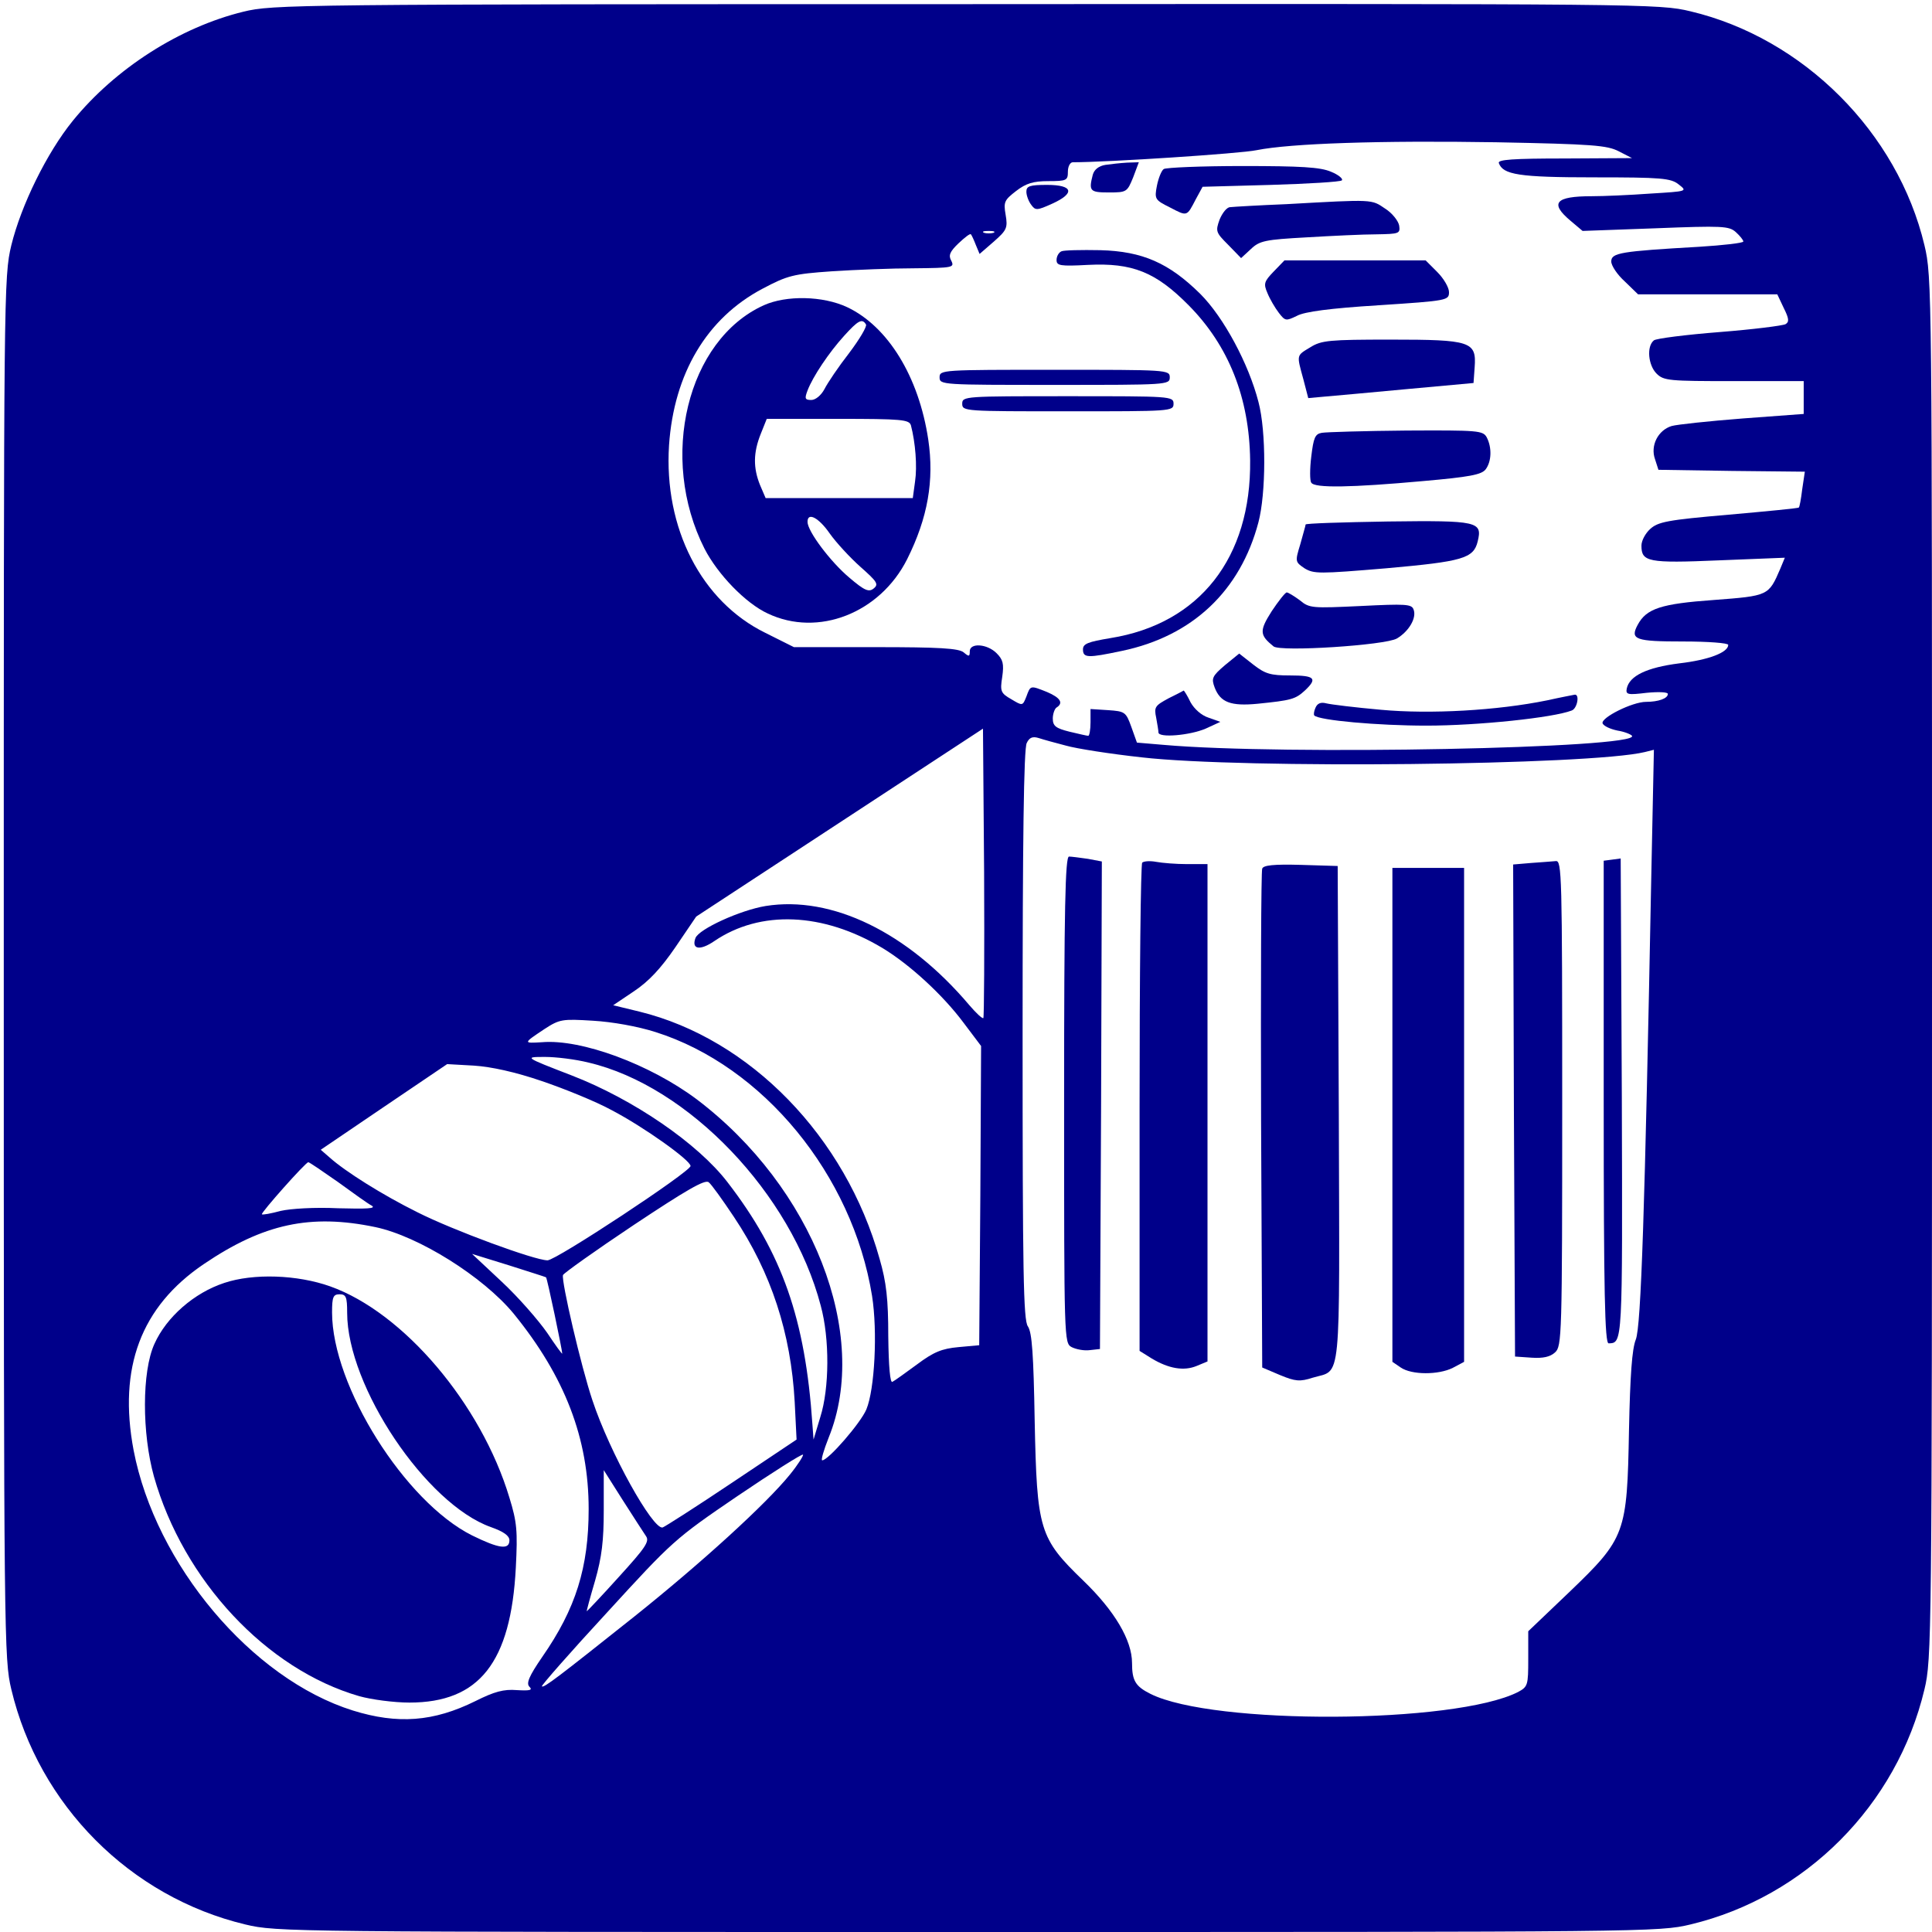
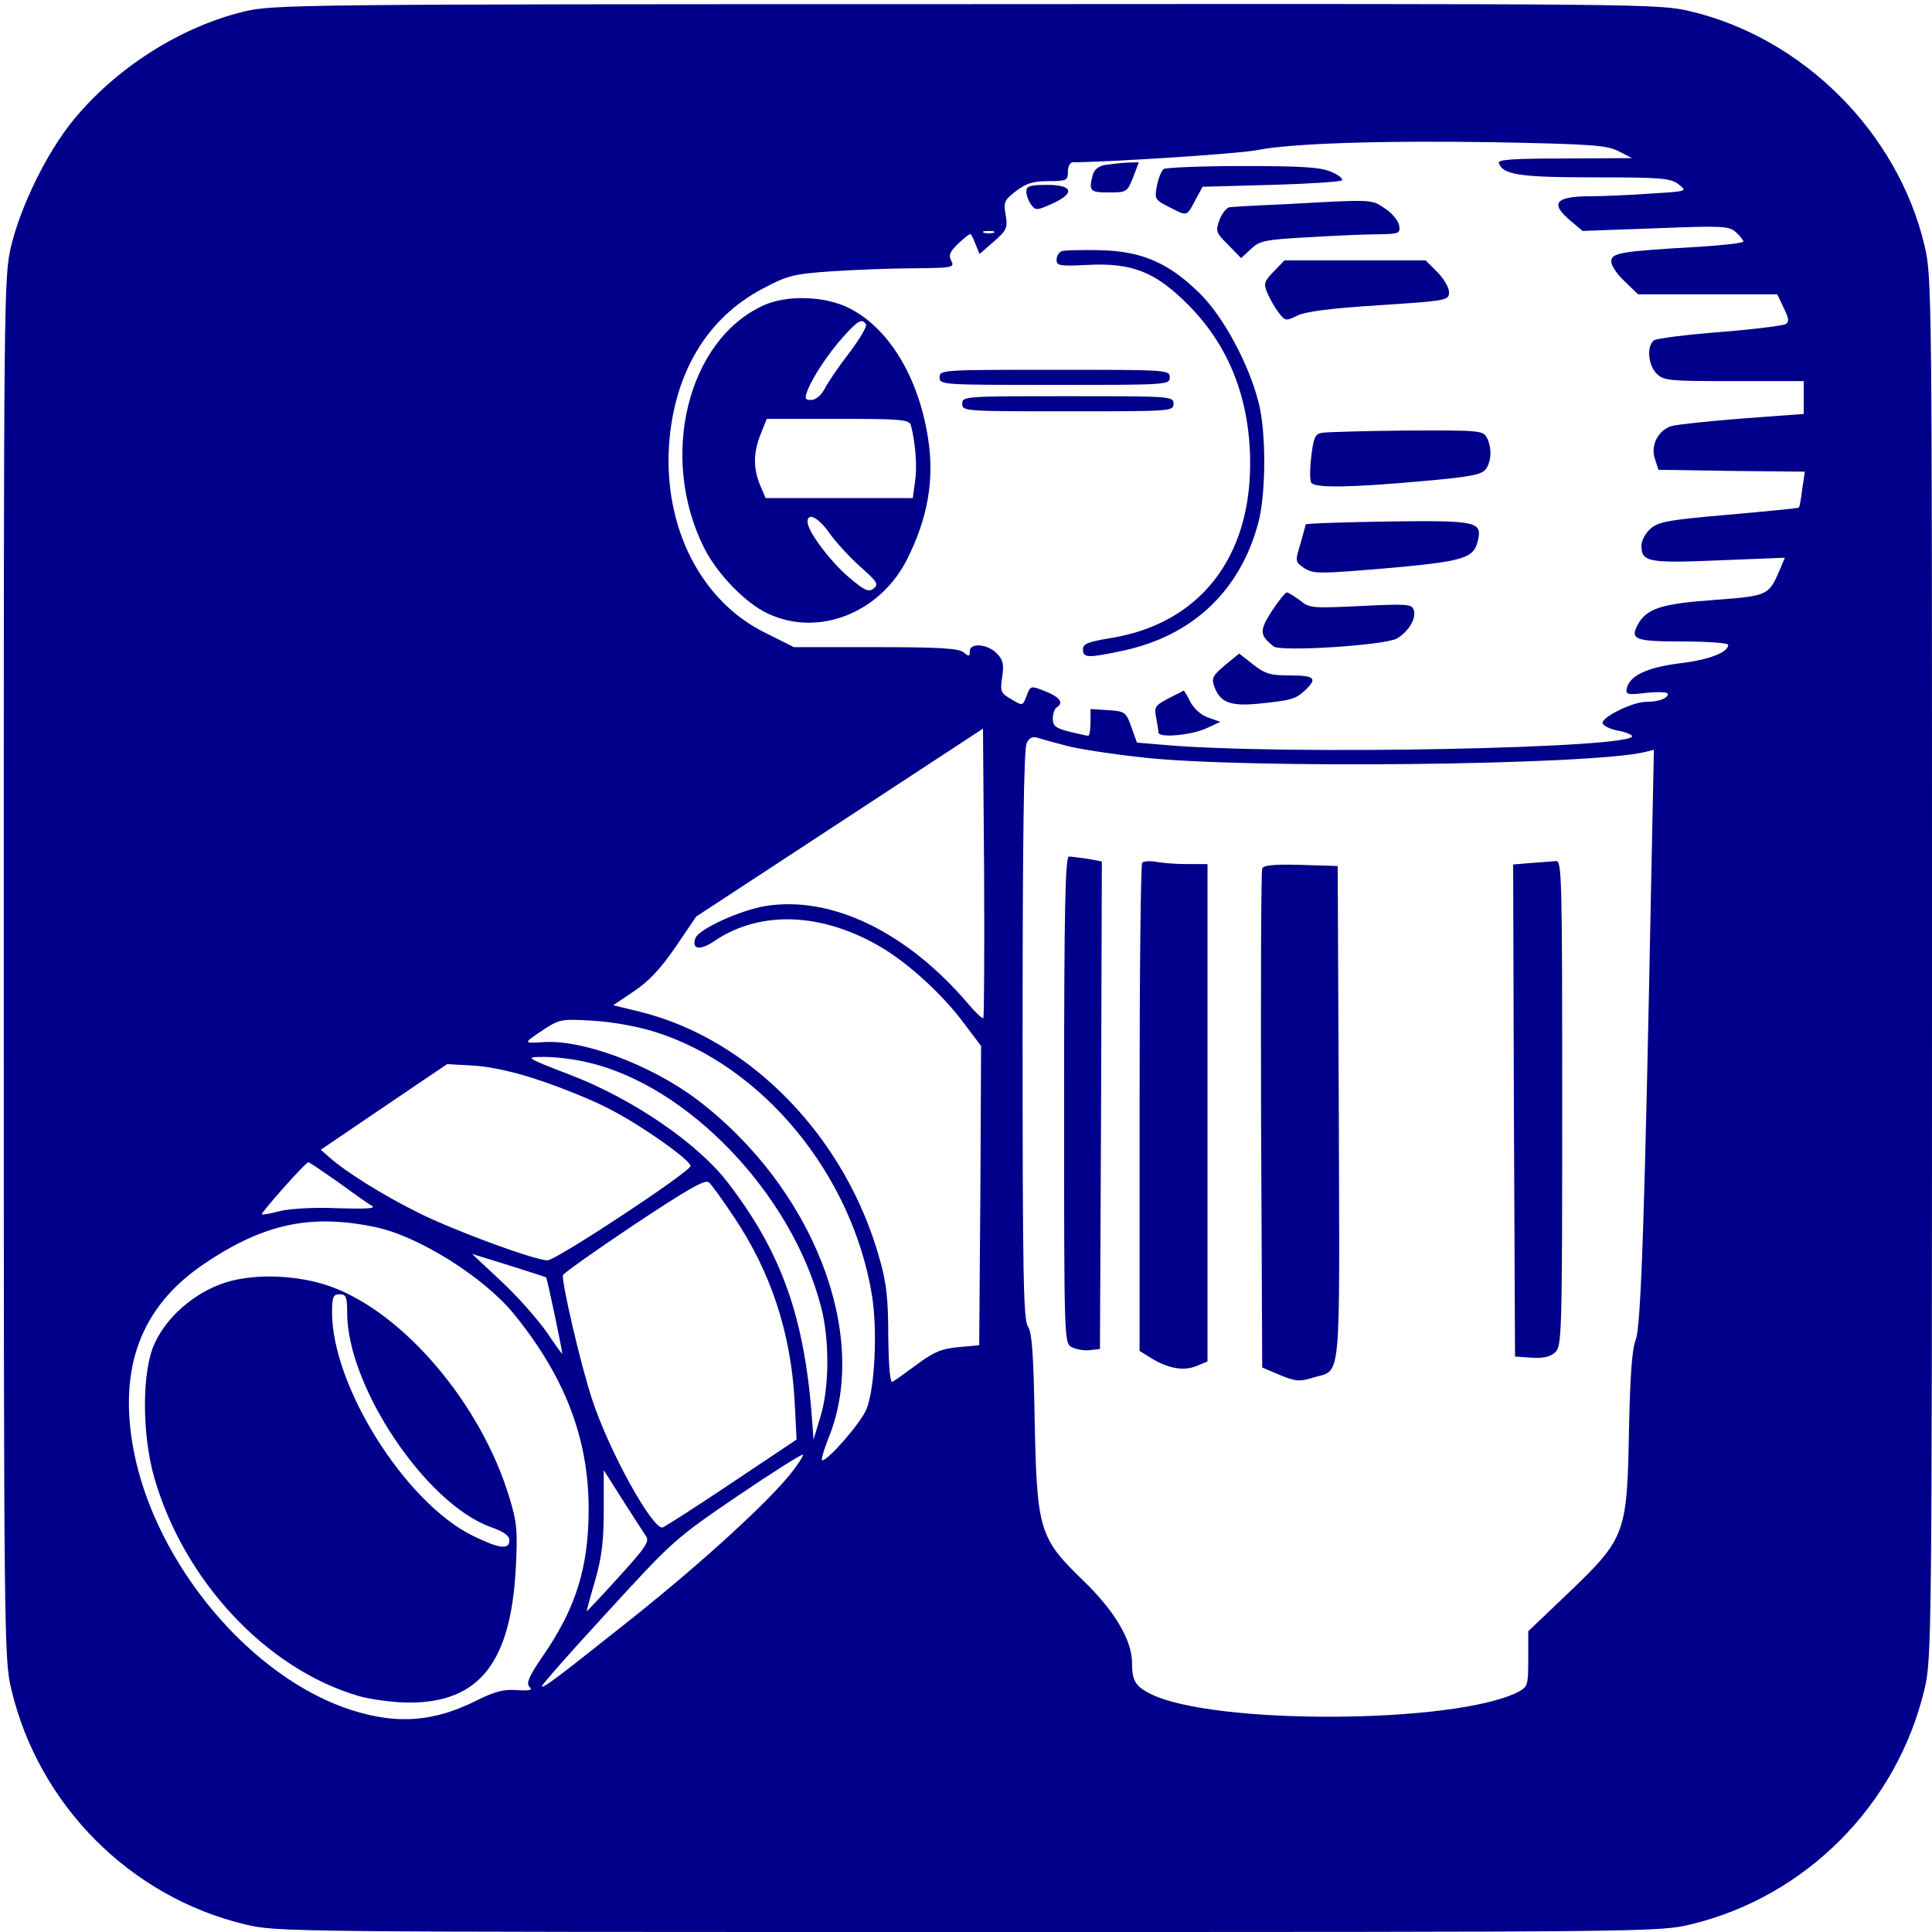
<svg xmlns="http://www.w3.org/2000/svg" version="1.0" width="512pt" height="512pt" viewBox="0 0 512 512" preserveAspectRatio="xMidYMid meet">
  <g transform="translate(0,512) scale(0.1,-0.1)" fill="#00008A" stroke="none">
    <path d="M645 5089 c-168 -41 -339 -150 -452 -289 -69 -85 -137 -224 -163 -330 -20 -84 -20 -114 -20 -1915 0 -1787 1 -1832 20 -1912 73 -307 315 -550 620 -623 84 -20 110 -20 1915 -20 1805 0 1831 0 1915 20 305 73 547 316 620 623 19 80 20 125 20 1912 0 1801 0 1831 -20 1915 -71 299 -321 549 -620 620 -84 20 -113 20 -1920 19 -1784 0 -1837 -1 -1915 -20z m3645 -370 l35 -18 -178 -1 c-138 0 -178 -3 -175 -12 11 -31 53 -38 253 -38 178 0 203 -2 224 -19 23 -18 23 -18 -75 -24 -55 -4 -125 -7 -156 -7 -96 0 -112 -18 -56 -65 l32 -27 193 7 c178 7 195 6 213 -10 11 -10 20 -21 20 -25 0 -4 -53 -10 -117 -14 -209 -12 -233 -16 -233 -39 0 -11 16 -35 36 -53 l35 -34 185 0 184 0 17 -36 c14 -28 15 -37 5 -43 -7 -4 -86 -14 -175 -21 -89 -7 -168 -17 -174 -22 -20 -16 -15 -66 7 -88 19 -19 33 -20 205 -20 l185 0 0 -44 0 -43 -162 -12 c-90 -7 -174 -16 -188 -20 -36 -11 -57 -52 -44 -88 l9 -28 194 -3 194 -2 -7 -47 c-3 -25 -7 -47 -9 -48 -1 -2 -85 -10 -186 -19 -163 -14 -187 -19 -208 -38 -13 -12 -23 -31 -23 -44 0 -43 17 -47 205 -39 l175 7 -12 -29 c-31 -72 -31 -72 -176 -83 -141 -10 -179 -23 -202 -66 -21 -39 -6 -44 121 -44 65 0 119 -4 119 -9 0 -20 -52 -40 -130 -49 -86 -11 -132 -33 -139 -67 -3 -16 3 -17 53 -11 31 3 56 2 56 -3 0 -12 -25 -21 -58 -21 -36 0 -120 -42 -115 -57 3 -7 20 -15 39 -19 19 -3 36 -10 39 -14 21 -33 -925 -52 -1241 -24 l-71 6 -15 42 c-14 39 -17 41 -61 44 l-47 3 0 -35 c0 -20 -3 -36 -6 -36 -3 0 -25 5 -50 11 -36 9 -44 15 -44 35 0 12 5 26 10 29 19 12 10 26 -25 41 -45 18 -44 18 -55 -12 -10 -25 -10 -25 -40 -7 -28 16 -30 21 -24 59 5 35 2 46 -15 63 -25 25 -71 28 -71 5 0 -14 -2 -15 -16 -3 -13 11 -65 14 -233 14 l-217 0 -76 38 c-169 83 -269 277 -255 497 13 190 100 337 248 415 66 35 82 39 183 46 61 4 160 8 219 8 102 1 107 2 98 20 -8 14 -4 24 19 46 17 16 31 27 33 24 2 -2 8 -15 13 -28 l10 -24 38 33 c34 30 37 36 31 71 -6 34 -3 39 28 63 26 20 45 26 85 26 49 0 52 2 52 25 0 14 6 25 13 25 92 0 445 23 487 32 90 18 327 26 635 21 256 -5 294 -8 325 -24z m-1657 -216 c-7 -2 -19 -2 -25 0 -7 3 -2 5 12 5 14 0 19 -2 13 -5z m-27 -2081 c-3 -2 -19 13 -37 34 -164 194 -365 291 -540 263 -67 -11 -177 -61 -186 -85 -11 -30 12 -34 50 -8 122 83 288 76 445 -18 73 -44 161 -125 216 -199 l46 -61 -2 -397 -3 -396 -55 -5 c-44 -4 -66 -13 -110 -46 -30 -22 -59 -43 -65 -46 -6 -4 -10 39 -11 121 0 98 -5 143 -23 205 -90 323 -343 583 -636 655 l-70 17 55 37 c39 26 71 60 110 117 l55 81 380 249 380 249 3 -381 c1 -210 0 -383 -2 -386z m219 722 c28 -8 118 -22 200 -31 269 -31 1190 -21 1334 14 l24 6 -7 -339 c-17 -884 -27 -1189 -41 -1224 -10 -25 -15 -95 -18 -240 -5 -274 -9 -286 -158 -429 l-109 -104 0 -73 c0 -70 -1 -74 -27 -88 -168 -85 -808 -88 -974 -5 -40 20 -49 35 -49 82 0 60 -46 138 -129 218 -117 113 -123 134 -129 424 -3 175 -7 234 -18 250 -12 16 -14 145 -14 773 0 512 3 760 11 773 7 15 16 18 32 13 12 -4 45 -13 72 -20z m-1088 -759 c285 -90 522 -378 574 -699 15 -95 7 -248 -15 -301 -15 -36 -101 -135 -117 -135 -4 0 4 27 17 60 111 273 -42 664 -350 897 -123 92 -305 160 -410 151 -50 -3 -50 -3 7 35 40 26 47 27 128 22 52 -3 119 -15 166 -30z m-177 -81 c264 -62 537 -347 615 -644 24 -88 23 -219 -1 -295 l-18 -60 -3 40 c-19 280 -80 454 -225 642 -79 103 -250 220 -413 283 -127 49 -126 49 -70 49 28 0 79 -6 115 -15z m-124 -49 c59 -20 143 -54 185 -77 86 -45 209 -133 209 -148 0 -15 -356 -250 -379 -250 -34 0 -251 80 -344 127 -93 46 -193 109 -234 146 l-23 20 168 114 167 113 71 -4 c46 -3 110 -17 180 -41z m-541 -267 c40 -29 80 -58 90 -63 13 -8 -13 -9 -89 -7 -62 3 -126 -1 -152 -7 -26 -7 -48 -11 -50 -9 -3 4 116 138 123 138 3 0 38 -24 78 -52z m1050 -93 c99 -148 151 -308 161 -490 l5 -100 -172 -115 c-94 -63 -177 -116 -183 -118 -26 -6 -140 198 -186 337 -30 89 -83 317 -78 332 2 5 86 65 188 133 137 91 188 121 198 113 7 -5 37 -47 67 -92z m-950 -27 c114 -24 285 -131 366 -229 136 -167 199 -331 199 -518 0 -155 -34 -264 -123 -392 -35 -51 -43 -70 -34 -79 9 -9 2 -11 -33 -9 -35 3 -60 -4 -110 -29 -111 -55 -206 -62 -325 -25 -268 84 -523 387 -581 690 -41 218 19 380 186 493 158 107 283 134 455 98z m452 -133 c3 -1 43 -193 43 -202 0 -3 -18 22 -40 55 -23 33 -76 94 -120 135 l-79 74 97 -30 c53 -17 98 -31 99 -32z m647 -522 c-63 -78 -234 -234 -413 -377 -200 -159 -240 -190 -245 -185 -2 2 76 91 173 196 173 189 179 195 345 308 93 63 172 113 174 110 2 -2 -13 -26 -34 -52z m-382 -164 c10 -14 -2 -31 -72 -108 -45 -50 -84 -91 -85 -91 -1 0 9 37 22 81 18 63 23 106 23 187 l0 106 50 -79 c28 -44 56 -87 62 -96z" />
    <path d="M2929 4683 c-17 -3 -29 -12 -33 -26 -11 -43 -8 -47 42 -47 48 0 49 1 65 40 l15 40 -31 -1 c-18 -1 -44 -4 -58 -6z" />
    <path d="M3084 4672 c-6 -4 -14 -24 -18 -44 -7 -36 -5 -38 35 -58 46 -24 44 -24 68 22 l18 33 181 5 c99 3 184 8 188 12 4 4 -9 15 -29 23 -28 12 -80 15 -234 15 -109 0 -203 -4 -209 -8z" />
    <path d="M2720 4612 c0 -10 6 -26 13 -35 11 -15 15 -15 55 3 62 28 56 50 -13 50 -46 0 -55 -3 -55 -18z" />
    <path d="M3410 4579 c-74 -3 -142 -7 -150 -8 -9 0 -21 -16 -28 -33 -11 -31 -10 -34 23 -67 l34 -35 26 24 c23 22 38 25 148 31 67 4 150 8 185 8 60 1 63 2 60 23 -2 12 -18 33 -37 45 -37 25 -29 25 -261 12z" />
    <path d="M2813 4454 c-7 -3 -13 -13 -13 -23 0 -15 9 -17 83 -13 118 6 180 -19 267 -107 106 -107 161 -245 163 -411 3 -258 -134 -433 -370 -471 -60 -10 -73 -15 -73 -30 0 -23 13 -23 103 -4 187 39 314 159 362 341 20 76 21 240 0 319 -26 101 -92 224 -154 286 -83 82 -153 113 -265 116 -50 1 -97 0 -103 -3z" />
    <path d="M3375 4400 c-25 -26 -27 -32 -16 -57 6 -15 20 -39 30 -52 17 -22 19 -22 48 -8 20 11 88 20 216 28 184 12 187 13 187 35 0 12 -14 36 -31 53 l-31 31 -187 0 -187 0 -29 -30z" />
    <path d="M2024 4311 c-203 -92 -279 -404 -157 -645 35 -68 109 -145 168 -172 133 -63 297 1 369 144 55 110 72 209 56 317 -25 167 -107 300 -215 351 -64 30 -161 32 -221 5z m271 -51 c3 -5 -17 -39 -45 -76 -28 -36 -57 -79 -65 -95 -9 -17 -24 -29 -35 -29 -17 0 -18 4 -10 25 14 37 57 101 97 145 37 41 48 47 58 30z m119 -267 c12 -46 17 -109 11 -149 l-6 -44 -195 0 -195 0 -15 35 c-18 45 -18 85 2 135 l16 40 188 0 c171 0 189 -2 194 -17z m-215 -287 c17 -24 54 -64 81 -88 44 -39 49 -46 36 -57 -13 -11 -24 -7 -65 28 -50 42 -111 123 -111 148 0 27 30 11 59 -31z" />
-     <path d="M3473 4200 c-38 -23 -37 -19 -19 -85 l13 -50 44 4 c24 2 123 11 219 20 l175 16 3 42 c5 68 -10 73 -223 73 -162 0 -183 -2 -212 -20z" />
    <path d="M2490 4120 c0 -20 7 -20 305 -20 298 0 305 0 305 20 0 20 -7 20 -305 20 -298 0 -305 0 -305 -20z" />
    <path d="M2550 4050 c0 -20 7 -20 280 -20 273 0 280 0 280 20 0 20 -7 20 -280 20 -273 0 -280 0 -280 -20z" />
    <path d="M3503 3973 c-18 -3 -22 -13 -28 -63 -4 -32 -4 -64 0 -69 8 -15 107 -13 295 4 125 11 156 17 167 31 16 21 17 58 3 85 -10 18 -22 19 -213 18 -111 -1 -212 -4 -224 -6z" />
    <path d="M3460 3730 c0 -3 -7 -26 -14 -52 -14 -46 -14 -47 11 -64 25 -15 38 -15 217 0 202 18 231 26 242 71 13 53 1 56 -238 53 -120 -2 -218 -5 -218 -8z" />
    <path d="M3370 3500 c-33 -52 -32 -63 5 -93 18 -15 297 3 327 21 32 19 53 55 44 77 -5 14 -21 15 -140 9 -128 -6 -136 -6 -161 15 -15 11 -31 21 -35 21 -4 0 -22 -23 -40 -50z" />
    <path d="M3246 3357 c-34 -29 -36 -35 -27 -59 15 -39 42 -50 114 -43 89 9 100 12 125 35 34 32 27 40 -39 40 -52 0 -66 4 -98 29 l-37 29 -38 -31z" />
    <path d="M3096 3269 c-35 -19 -38 -23 -32 -51 3 -17 6 -34 6 -39 0 -15 83 -8 125 10 l39 18 -31 11 c-19 6 -38 23 -48 41 -8 17 -17 31 -18 31 -1 -1 -19 -10 -41 -21z" />
-     <path d="M4100 3264 c-132 -27 -310 -37 -440 -25 -68 6 -133 14 -145 17 -15 4 -24 0 -29 -12 -4 -9 -5 -18 -3 -20 12 -13 169 -27 297 -27 137 0 336 21 385 40 15 5 22 44 8 42 -5 -1 -37 -7 -73 -15z" />
    <path d="M2820 2205 c0 -639 0 -644 20 -655 12 -6 33 -10 48 -8 l27 3 3 646 2 646 -37 7 c-21 3 -44 6 -50 6 -10 0 -13 -136 -13 -645z" />
-     <path d="M4273 2842 l-23 -3 0 -640 c0 -505 3 -639 13 -639 37 1 37 -4 35 651 l-3 634 -22 -3z" />
    <path d="M3027 2834 c-4 -4 -7 -297 -7 -651 l0 -643 32 -20 c45 -27 85 -34 119 -20 l29 12 0 659 0 659 -54 0 c-29 0 -66 3 -82 6 -16 3 -32 2 -37 -2z" />
    <path d="M4057 2833 l-47 -4 2 -652 3 -652 44 -3 c30 -2 49 2 62 14 18 16 19 41 19 661 0 606 -1 643 -17 641 -10 -1 -39 -3 -66 -5z" />
    <path d="M3345 2818 c-3 -7 -4 -308 -3 -668 l3 -654 47 -20 c41 -17 53 -18 87 -7 77 23 71 -33 69 699 l-3 657 -98 3 c-72 2 -99 -1 -102 -10z" />
-     <path d="M3690 2166 l0 -655 22 -15 c29 -20 100 -20 138 -1 l30 16 0 654 0 655 -95 0 -95 0 0 -654z" />
    <path d="M594 1720 c-79 -26 -153 -90 -185 -162 -33 -73 -33 -236 -1 -351 78 -275 298 -511 544 -582 32 -9 92 -17 133 -17 185 0 269 106 282 358 5 97 3 120 -17 185 -75 249 -281 491 -475 560 -87 31 -204 35 -281 9z m326 -79 c0 -195 209 -507 381 -568 34 -12 49 -23 49 -35 0 -26 -28 -22 -99 13 -178 89 -371 396 -371 591 0 41 3 48 20 48 17 0 20 -7 20 -49z" />
  </g>
</svg>